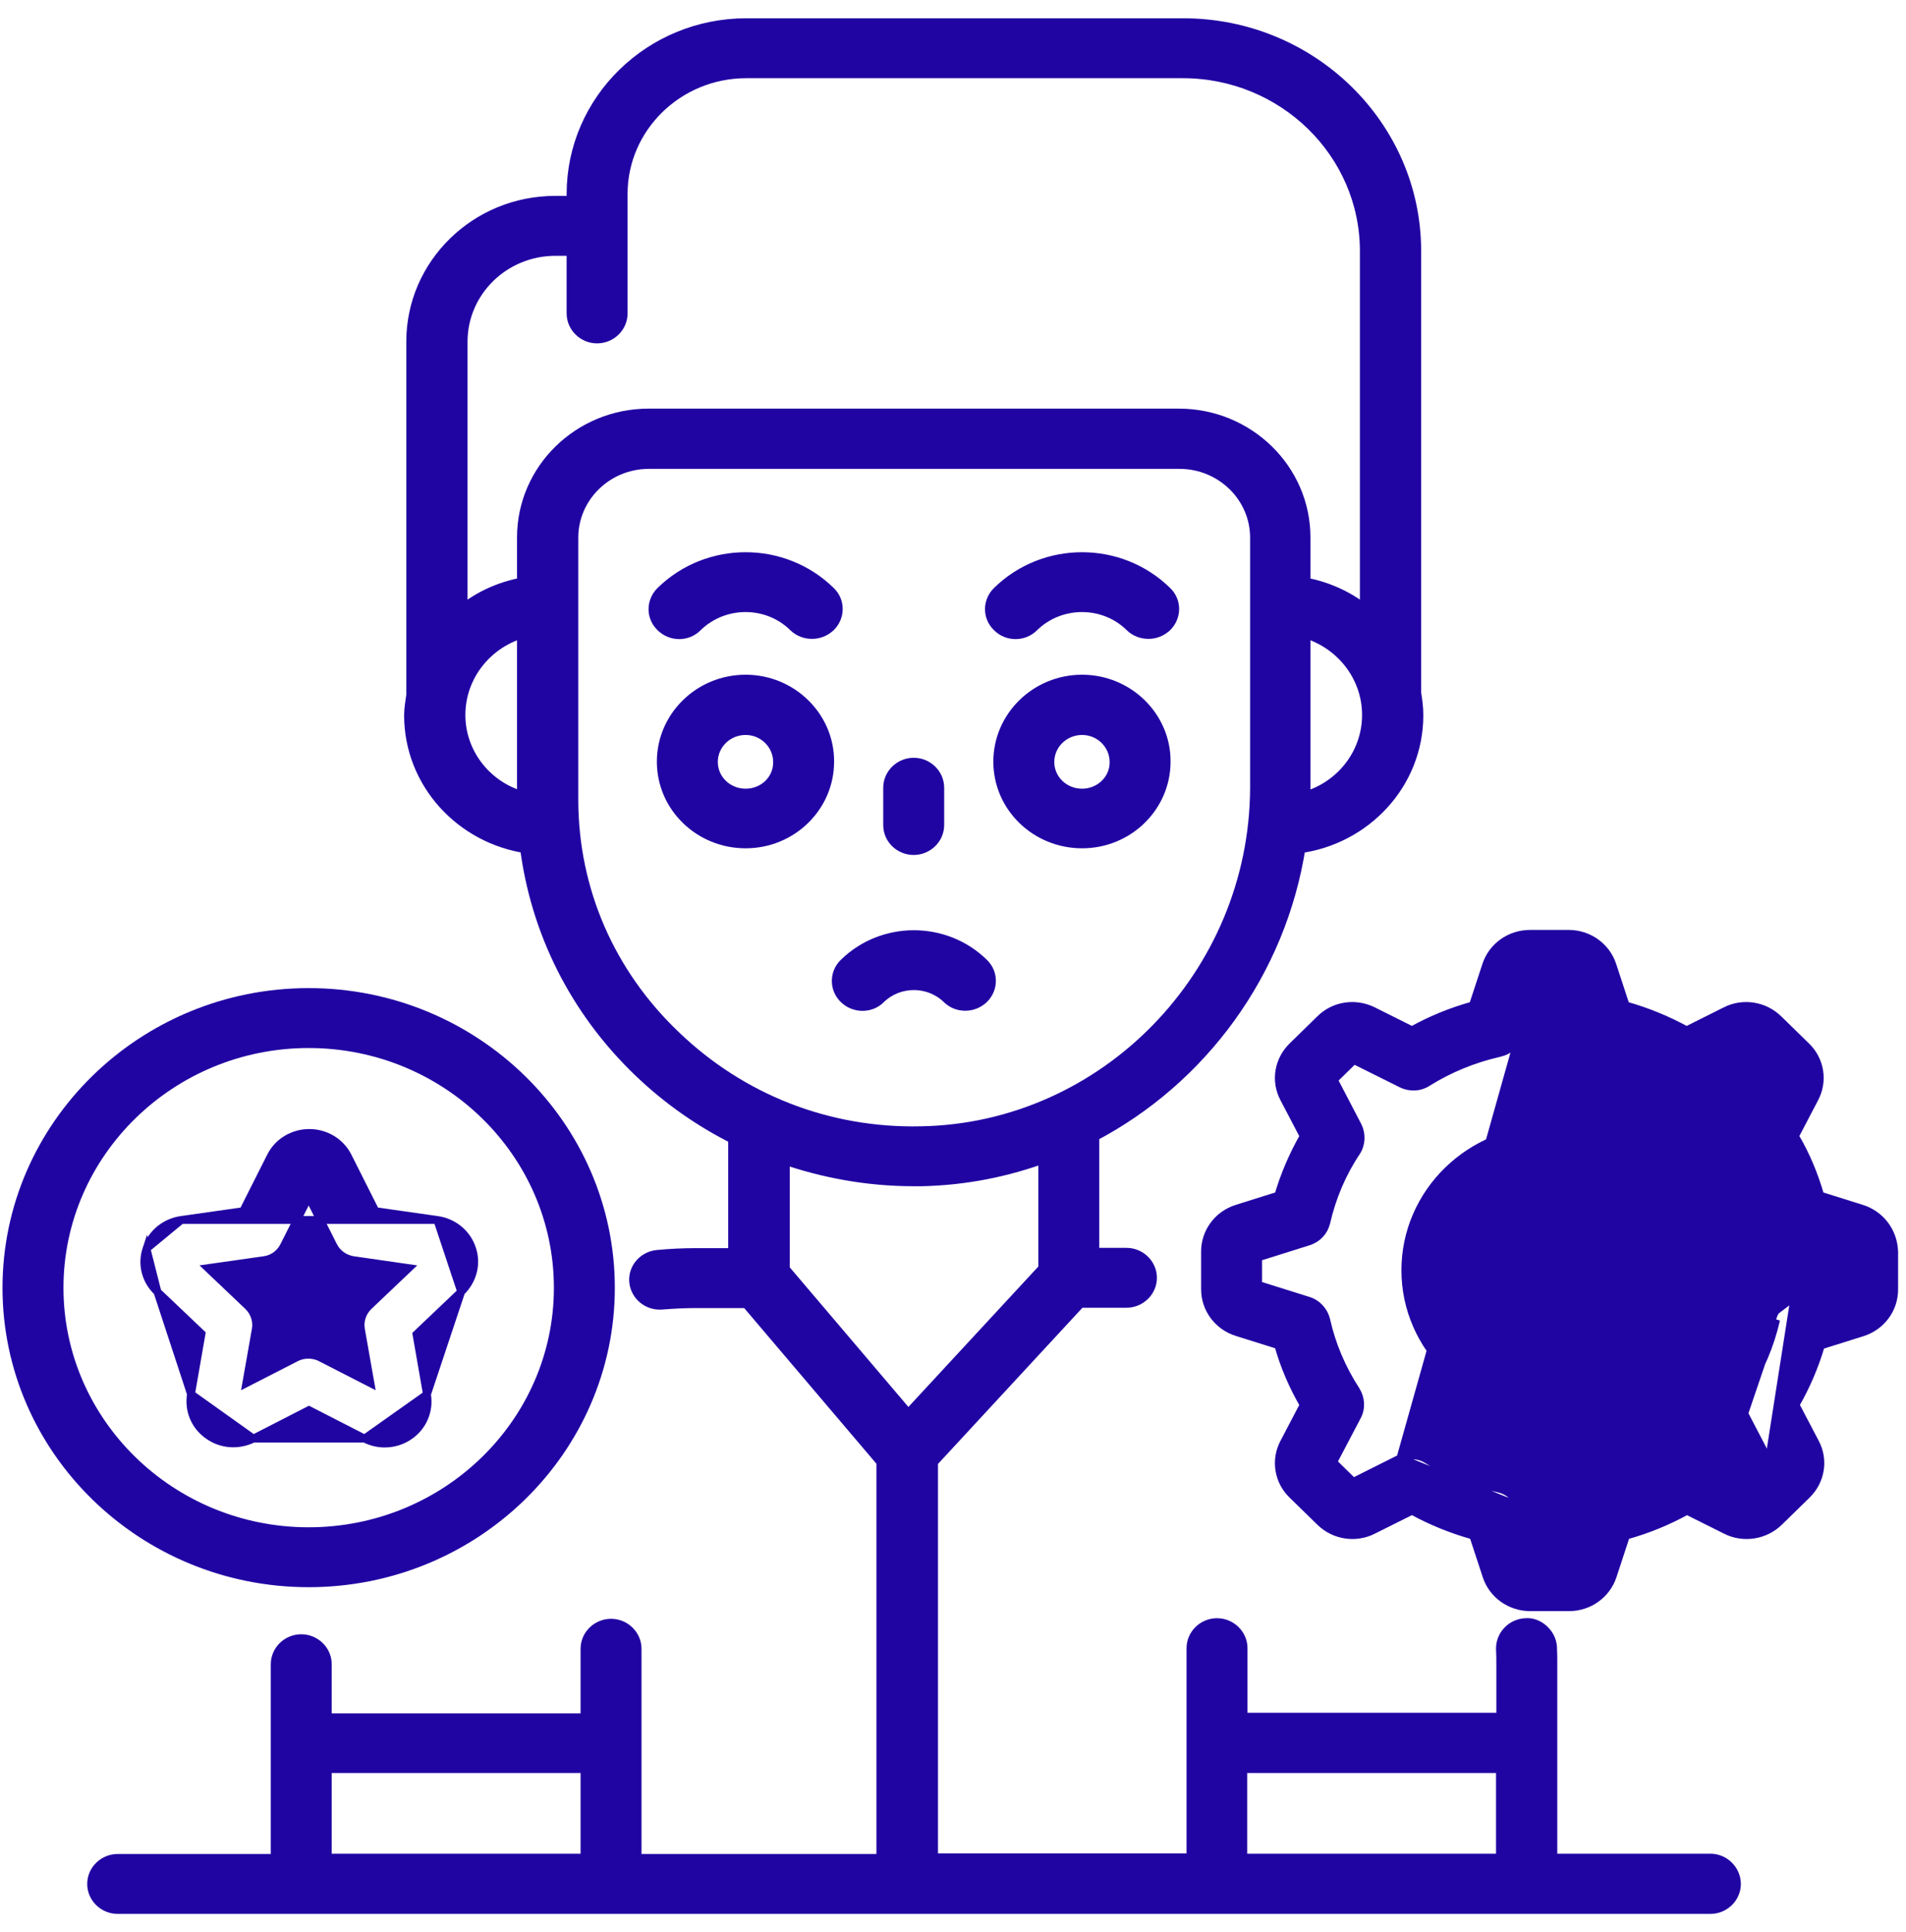
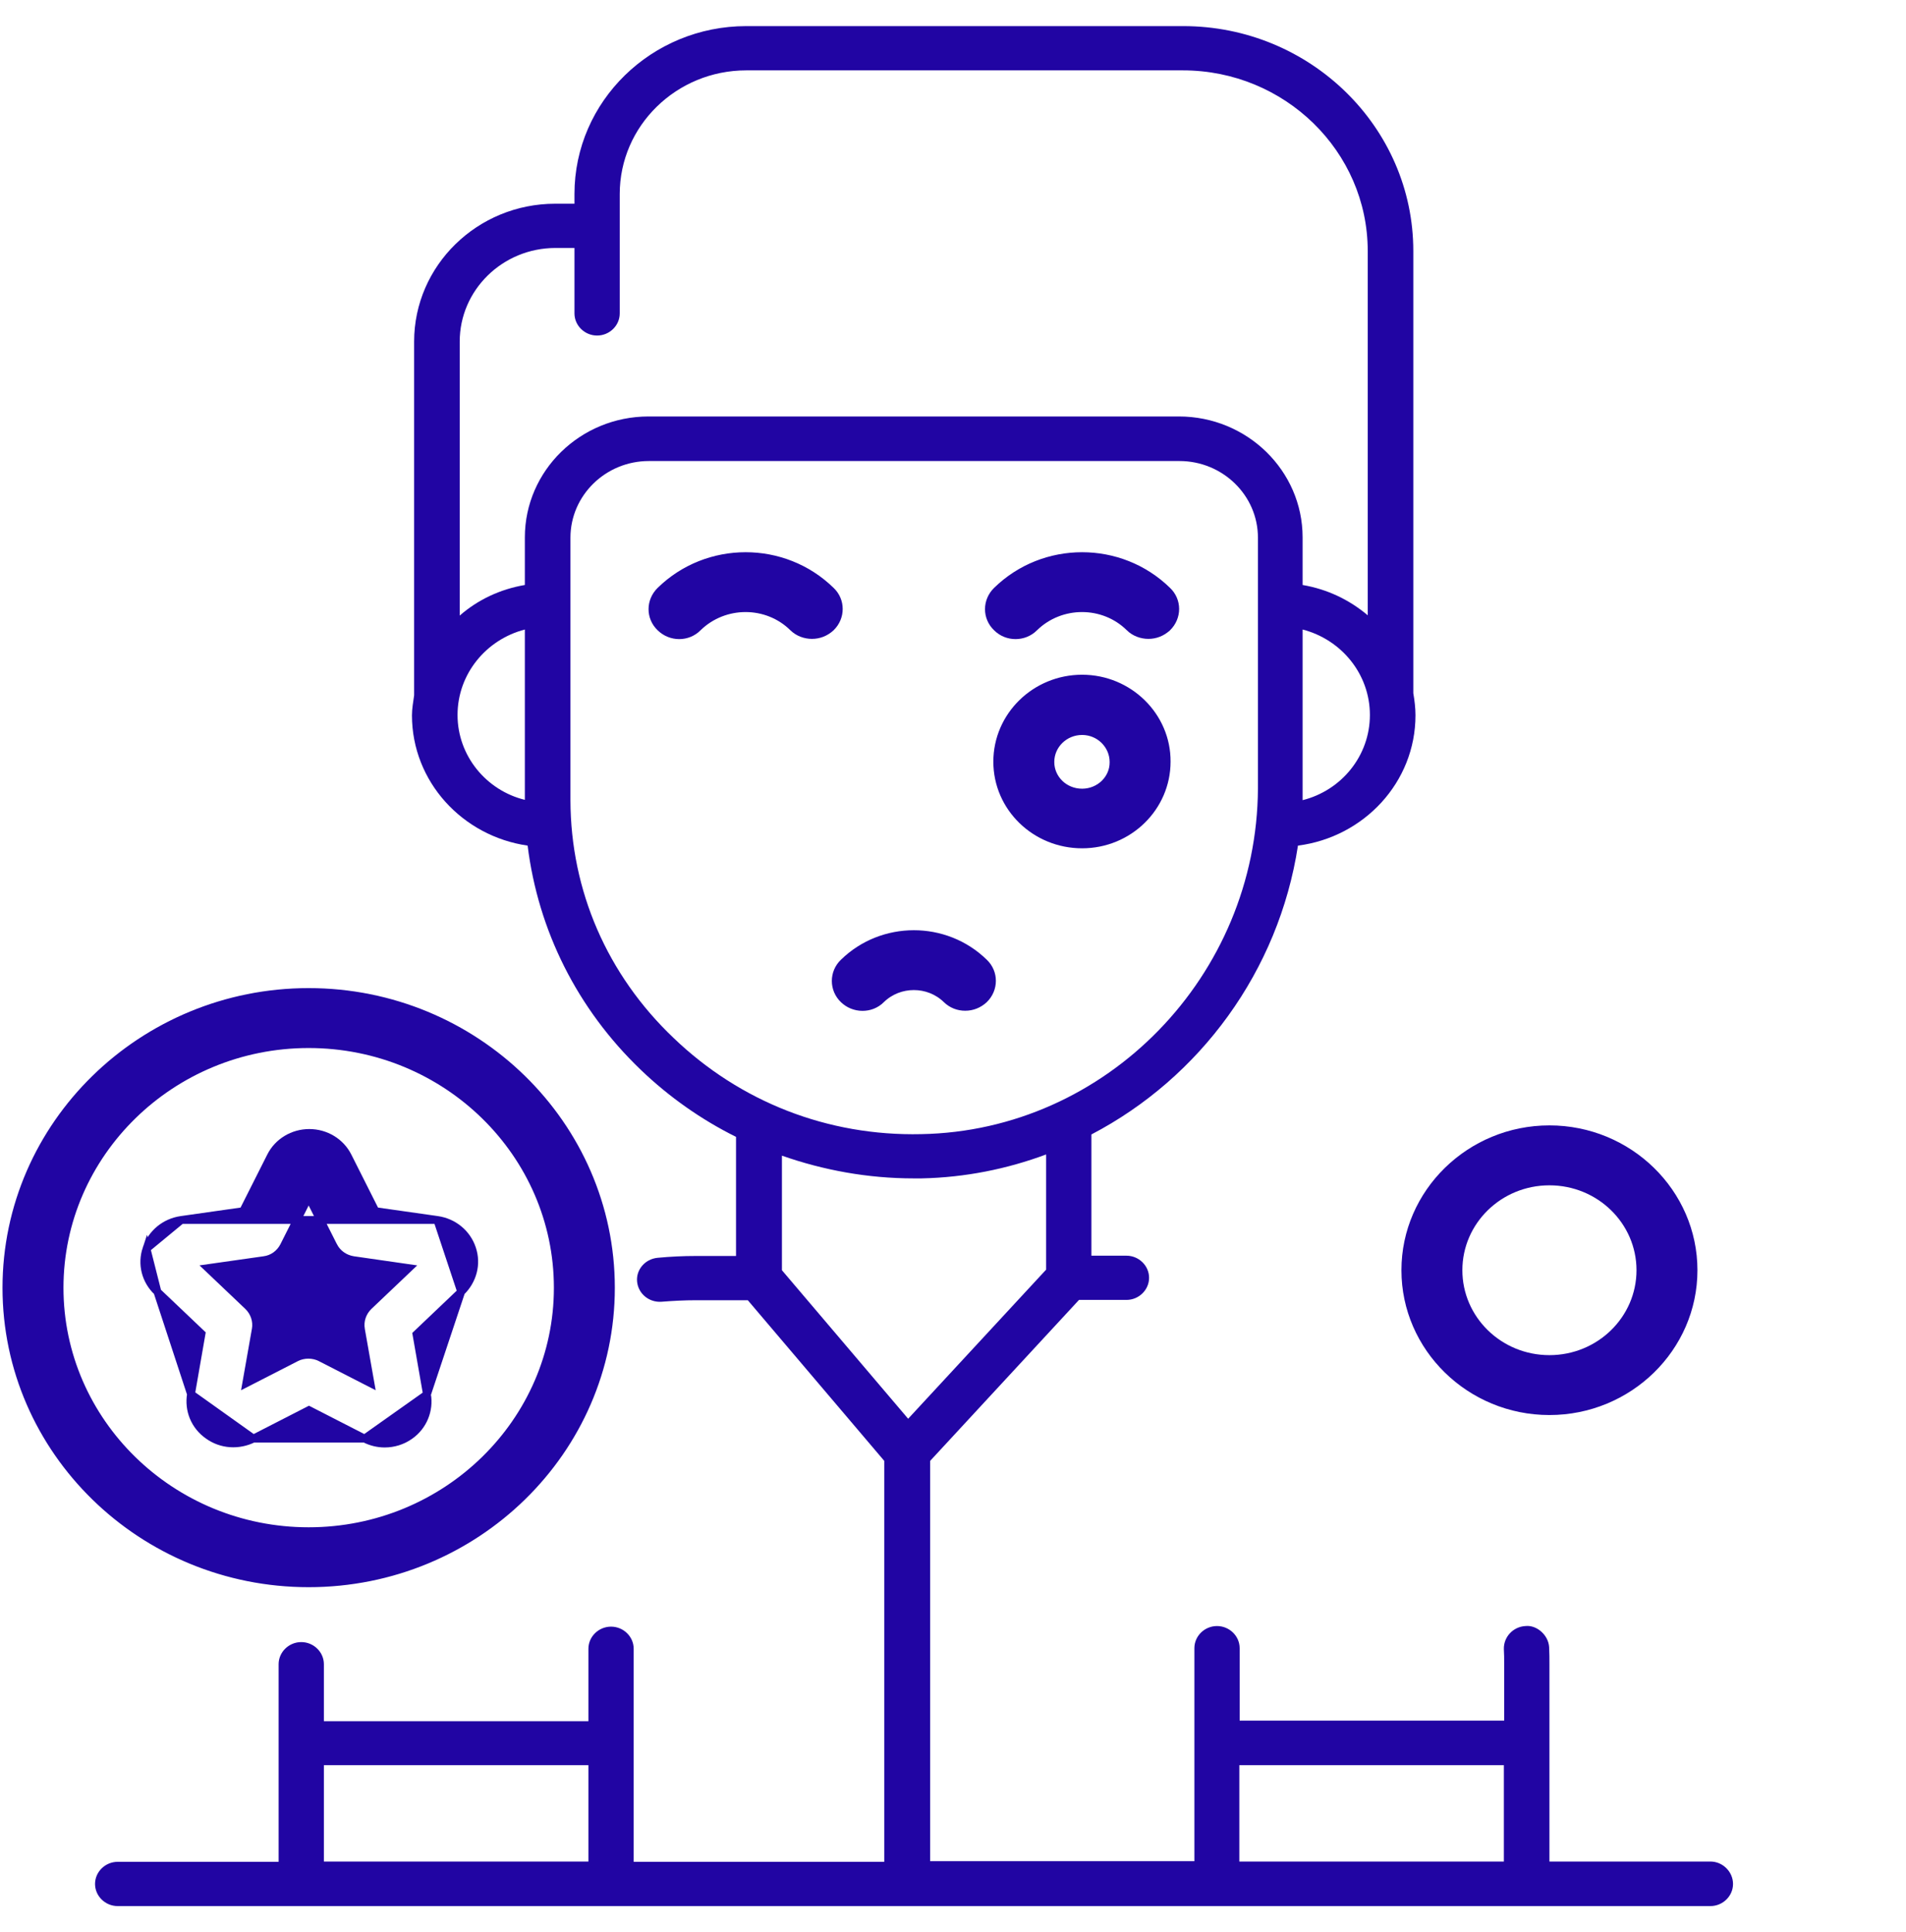
<svg xmlns="http://www.w3.org/2000/svg" width="73" height="74" viewBox="0 0 73 74" fill="none">
-   <path d="M34.995 32.594C35.55 32.594 36.012 32.147 36.012 31.597V30.169C36.012 29.619 35.55 29.172 34.995 29.172C34.44 29.172 33.978 29.619 33.978 30.169V31.597C33.978 32.16 34.442 32.594 34.995 32.594Z" fill="#2105A3" stroke="#2105A3" stroke-width="0.3" />
  <path d="M37.685 38.277L37.685 38.277L37.689 38.274C38.092 37.88 38.095 37.248 37.688 36.863C36.205 35.414 33.797 35.414 32.314 36.863C31.908 37.247 31.908 37.891 32.314 38.275C32.702 38.653 33.353 38.67 33.747 38.273C34.437 37.599 35.566 37.6 36.256 38.274C36.452 38.465 36.704 38.56 36.967 38.56C37.23 38.56 37.48 38.465 37.685 38.277Z" fill="#2105A3" stroke="#2105A3" stroke-width="0.3" />
  <path d="M43.262 24.031L43.262 24.032C43.459 24.224 43.724 24.318 43.985 24.318C44.248 24.318 44.498 24.223 44.703 24.035L44.704 24.035L44.707 24.032C45.111 23.638 45.114 23.006 44.706 22.621C42.902 20.858 39.983 20.859 38.179 22.622C37.776 23.015 37.773 23.646 38.179 24.032C38.57 24.426 39.222 24.425 39.613 24.031C40.624 23.044 42.264 23.045 43.262 24.031Z" fill="#2105A3" stroke="#2105A3" stroke-width="0.3" />
  <path d="M30.376 24.031L30.377 24.032C30.574 24.224 30.838 24.318 31.099 24.318C31.363 24.318 31.612 24.223 31.818 24.035L31.818 24.035L31.822 24.032C32.225 23.638 32.228 23.006 31.821 22.621C30.016 20.858 27.097 20.859 25.293 22.622C24.89 23.016 24.887 23.647 25.294 24.033C25.695 24.424 26.335 24.427 26.727 24.031C27.738 23.044 29.378 23.045 30.376 24.031Z" fill="#2105A3" stroke="#2105A3" stroke-width="0.3" />
-   <path d="M29.762 29.183L29.762 29.185C29.772 29.827 29.24 30.356 28.558 30.356C27.877 30.356 27.342 29.827 27.342 29.183C27.342 28.527 27.888 27.998 28.558 27.998C29.225 27.998 29.762 28.536 29.762 29.183ZM28.558 25.991C26.768 25.991 25.308 27.413 25.308 29.171C25.308 30.929 26.769 32.339 28.558 32.339C30.348 32.339 31.796 30.917 31.796 29.172C31.808 27.425 30.348 25.991 28.558 25.991Z" fill="#2105A3" stroke="#2105A3" stroke-width="0.3" />
  <path d="M42.649 29.183L42.649 29.185C42.659 29.826 42.116 30.356 41.445 30.356C40.763 30.356 40.229 29.827 40.229 29.183C40.229 28.527 40.775 27.998 41.445 27.998C42.112 27.998 42.649 28.536 42.649 29.183ZM41.445 25.991C39.655 25.991 38.195 27.413 38.195 29.171C38.195 30.929 39.656 32.339 41.445 32.339C43.235 32.339 44.682 30.917 44.683 29.172C44.695 27.425 43.234 25.991 41.445 25.991Z" fill="#2105A3" stroke="#2105A3" stroke-width="0.3" />
  <mask id="path-7-outside-1_239_114" maskUnits="userSpaceOnUse" x="2.64" y="0" width="65" height="74" fill="black">
-     <rect fill="white" x="2.64" width="65" height="74" />
-     <path d="M65.508 71.294H59.344V66.755V63.726C59.344 63.517 59.344 63.308 59.332 63.087C59.308 62.623 58.857 62.228 58.429 62.275C57.954 62.298 57.586 62.693 57.598 63.157C57.61 63.343 57.61 63.529 57.61 63.714V65.896H47.479V63.122C47.479 62.658 47.087 62.275 46.611 62.275C46.136 62.275 45.745 62.658 45.745 63.122V71.282H35.625V55.949L41.326 49.785H43.143C43.618 49.785 44.01 49.402 44.01 48.938C44.01 48.474 43.618 48.091 43.143 48.091H41.801V43.448C45.958 41.277 48.975 37.191 49.712 32.386C52.241 32.061 54.213 29.96 54.213 27.395C54.213 27.105 54.177 26.826 54.13 26.548V9.613C54.13 4.865 50.175 1 45.317 1H28.582C24.959 1 22.002 3.879 22.002 7.43V7.802H21.265C18.284 7.802 15.861 10.17 15.861 13.083V26.606V26.629C15.826 26.884 15.778 27.14 15.778 27.395C15.778 29.937 17.714 32.026 20.208 32.386C20.612 35.636 22.109 38.642 24.544 40.975C25.636 42.02 26.86 42.879 28.19 43.541V48.102H26.658C26.159 48.102 25.672 48.126 25.185 48.172C24.71 48.218 24.354 48.625 24.401 49.089C24.449 49.553 24.864 49.89 25.339 49.855C25.779 49.82 26.218 49.797 26.658 49.797H28.641L33.867 55.949V71.305H24.27V63.145C24.27 62.681 23.878 62.298 23.403 62.298C22.928 62.298 22.536 62.681 22.536 63.145V65.92H12.405V63.737C12.405 63.273 12.013 62.89 11.538 62.89C11.063 62.89 10.671 63.273 10.671 63.737V66.755V66.767V71.305H4.507C4.032 71.305 3.64 71.688 3.64 72.153C3.64 72.617 4.032 73 4.507 73H65.508C65.983 73 66.375 72.617 66.375 72.153C66.375 71.688 65.983 71.294 65.508 71.294ZM49.89 30.645V30.181C49.89 30.157 49.89 30.134 49.89 30.111V24.11C51.374 24.493 52.467 25.816 52.467 27.383C52.467 28.95 51.374 30.274 49.89 30.645ZM21.277 9.497H22.002V12.004C22.002 12.468 22.394 12.851 22.869 12.851C23.344 12.851 23.736 12.468 23.736 12.004V8.661V8.649V7.43C23.736 4.819 25.91 2.695 28.582 2.695H45.305C49.201 2.695 52.384 5.794 52.384 9.613V23.565C51.683 22.973 50.84 22.566 49.89 22.404V20.581C49.89 18.028 47.764 15.95 45.151 15.95H24.84C22.227 15.95 20.102 18.028 20.102 20.581V22.404C19.151 22.566 18.296 22.973 17.607 23.576V13.083C17.607 11.11 19.246 9.497 21.277 9.497ZM17.524 27.383C17.524 25.816 18.617 24.493 20.102 24.11V30.575V30.633C18.629 30.274 17.524 28.95 17.524 27.383ZM21.848 30.657V23.17V23.158V20.593C21.848 18.98 23.19 17.657 24.852 17.657H45.174C46.825 17.657 48.179 18.968 48.179 20.593V23.158V23.17V30.192C48.144 37.377 42.371 43.309 35.281 43.436C31.694 43.517 28.344 42.194 25.803 39.757C23.249 37.331 21.859 34.104 21.848 30.657ZM34.996 45.131H35.292C36.967 45.096 38.571 44.771 40.067 44.214V48.625L34.782 54.336L29.948 48.648V44.26C31.539 44.818 33.238 45.131 34.996 45.131ZM47.467 67.603H57.598V71.294H47.467V67.603ZM22.536 67.603V71.294H12.405V67.603H22.536Z" />
+     <path d="M65.508 71.294H59.344V66.755V63.726C59.344 63.517 59.344 63.308 59.332 63.087C59.308 62.623 58.857 62.228 58.429 62.275C57.954 62.298 57.586 62.693 57.598 63.157C57.61 63.343 57.61 63.529 57.61 63.714V65.896H47.479V63.122C47.479 62.658 47.087 62.275 46.611 62.275C46.136 62.275 45.745 62.658 45.745 63.122V71.282H35.625V55.949L41.326 49.785H43.143C43.618 49.785 44.01 49.402 44.01 48.938C44.01 48.474 43.618 48.091 43.143 48.091H41.801V43.448C45.958 41.277 48.975 37.191 49.712 32.386C52.241 32.061 54.213 29.96 54.213 27.395C54.213 27.105 54.177 26.826 54.13 26.548V9.613C54.13 4.865 50.175 1 45.317 1H28.582C24.959 1 22.002 3.879 22.002 7.43V7.802H21.265C18.284 7.802 15.861 10.17 15.861 13.083V26.606V26.629C15.826 26.884 15.778 27.14 15.778 27.395C15.778 29.937 17.714 32.026 20.208 32.386C20.612 35.636 22.109 38.642 24.544 40.975C25.636 42.02 26.86 42.879 28.19 43.541V48.102H26.658C26.159 48.102 25.672 48.126 25.185 48.172C24.71 48.218 24.354 48.625 24.401 49.089C24.449 49.553 24.864 49.89 25.339 49.855C25.779 49.82 26.218 49.797 26.658 49.797H28.641L33.867 55.949V71.305H24.27V63.145C24.27 62.681 23.878 62.298 23.403 62.298C22.928 62.298 22.536 62.681 22.536 63.145V65.92H12.405V63.737C12.405 63.273 12.013 62.89 11.538 62.89C11.063 62.89 10.671 63.273 10.671 63.737V66.755V66.767V71.305H4.507C4.032 71.305 3.64 71.688 3.64 72.153C3.64 72.617 4.032 73 4.507 73H65.508C65.983 73 66.375 72.617 66.375 72.153C66.375 71.688 65.983 71.294 65.508 71.294ZM49.89 30.645V30.181C49.89 30.157 49.89 30.134 49.89 30.111V24.11C51.374 24.493 52.467 25.816 52.467 27.383C52.467 28.95 51.374 30.274 49.89 30.645ZM21.277 9.497H22.002V12.004C22.002 12.468 22.394 12.851 22.869 12.851C23.344 12.851 23.736 12.468 23.736 12.004V8.661V8.649V7.43C23.736 4.819 25.91 2.695 28.582 2.695H45.305C49.201 2.695 52.384 5.794 52.384 9.613V23.565C51.683 22.973 50.84 22.566 49.89 22.404V20.581C49.89 18.028 47.764 15.95 45.151 15.95H24.84C22.227 15.95 20.102 18.028 20.102 20.581V22.404C19.151 22.566 18.296 22.973 17.607 23.576V13.083C17.607 11.11 19.246 9.497 21.277 9.497ZM17.524 27.383C17.524 25.816 18.617 24.493 20.102 24.11V30.575V30.633C18.629 30.274 17.524 28.95 17.524 27.383ZM21.848 30.657V23.17V23.158V20.593C21.848 18.98 23.19 17.657 24.852 17.657H45.174C46.825 17.657 48.179 18.968 48.179 20.593V23.158V23.17V30.192C48.144 37.377 42.371 43.309 35.281 43.436C31.694 43.517 28.344 42.194 25.803 39.757C23.249 37.331 21.859 34.104 21.848 30.657ZM34.996 45.131H35.292C36.967 45.096 38.571 44.771 40.067 44.214V48.625L34.782 54.336L29.948 48.648V44.26C31.539 44.818 33.238 45.131 34.996 45.131M47.467 67.603H57.598V71.294H47.467V67.603ZM22.536 67.603V71.294H12.405V67.603H22.536Z" />
  </mask>
  <path d="M65.508 71.294H59.344V66.755V63.726C59.344 63.517 59.344 63.308 59.332 63.087C59.308 62.623 58.857 62.228 58.429 62.275C57.954 62.298 57.586 62.693 57.598 63.157C57.61 63.343 57.61 63.529 57.61 63.714V65.896H47.479V63.122C47.479 62.658 47.087 62.275 46.611 62.275C46.136 62.275 45.745 62.658 45.745 63.122V71.282H35.625V55.949L41.326 49.785H43.143C43.618 49.785 44.01 49.402 44.01 48.938C44.01 48.474 43.618 48.091 43.143 48.091H41.801V43.448C45.958 41.277 48.975 37.191 49.712 32.386C52.241 32.061 54.213 29.96 54.213 27.395C54.213 27.105 54.177 26.826 54.13 26.548V9.613C54.13 4.865 50.175 1 45.317 1H28.582C24.959 1 22.002 3.879 22.002 7.43V7.802H21.265C18.284 7.802 15.861 10.17 15.861 13.083V26.606V26.629C15.826 26.884 15.778 27.14 15.778 27.395C15.778 29.937 17.714 32.026 20.208 32.386C20.612 35.636 22.109 38.642 24.544 40.975C25.636 42.02 26.86 42.879 28.19 43.541V48.102H26.658C26.159 48.102 25.672 48.126 25.185 48.172C24.71 48.218 24.354 48.625 24.401 49.089C24.449 49.553 24.864 49.89 25.339 49.855C25.779 49.82 26.218 49.797 26.658 49.797H28.641L33.867 55.949V71.305H24.27V63.145C24.27 62.681 23.878 62.298 23.403 62.298C22.928 62.298 22.536 62.681 22.536 63.145V65.92H12.405V63.737C12.405 63.273 12.013 62.89 11.538 62.89C11.063 62.89 10.671 63.273 10.671 63.737V66.755V66.767V71.305H4.507C4.032 71.305 3.64 71.688 3.64 72.153C3.64 72.617 4.032 73 4.507 73H65.508C65.983 73 66.375 72.617 66.375 72.153C66.375 71.688 65.983 71.294 65.508 71.294ZM49.89 30.645V30.181C49.89 30.157 49.89 30.134 49.89 30.111V24.11C51.374 24.493 52.467 25.816 52.467 27.383C52.467 28.95 51.374 30.274 49.89 30.645ZM21.277 9.497H22.002V12.004C22.002 12.468 22.394 12.851 22.869 12.851C23.344 12.851 23.736 12.468 23.736 12.004V8.661V8.649V7.43C23.736 4.819 25.91 2.695 28.582 2.695H45.305C49.201 2.695 52.384 5.794 52.384 9.613V23.565C51.683 22.973 50.84 22.566 49.89 22.404V20.581C49.89 18.028 47.764 15.95 45.151 15.95H24.84C22.227 15.95 20.102 18.028 20.102 20.581V22.404C19.151 22.566 18.296 22.973 17.607 23.576V13.083C17.607 11.11 19.246 9.497 21.277 9.497ZM17.524 27.383C17.524 25.816 18.617 24.493 20.102 24.11V30.575V30.633C18.629 30.274 17.524 28.95 17.524 27.383ZM21.848 30.657V23.17V23.158V20.593C21.848 18.98 23.19 17.657 24.852 17.657H45.174C46.825 17.657 48.179 18.968 48.179 20.593V23.158V23.17V30.192C48.144 37.377 42.371 43.309 35.281 43.436C31.694 43.517 28.344 42.194 25.803 39.757C23.249 37.331 21.859 34.104 21.848 30.657ZM34.996 45.131H35.292C36.967 45.096 38.571 44.771 40.067 44.214V48.625L34.782 54.336L29.948 48.648V44.26C31.539 44.818 33.238 45.131 34.996 45.131ZM47.467 67.603H57.598V71.294H47.467V67.603ZM22.536 67.603V71.294H12.405V67.603H22.536Z" fill="#2105A3" />
-   <path d="M65.508 71.294H59.344V66.755V63.726C59.344 63.517 59.344 63.308 59.332 63.087C59.308 62.623 58.857 62.228 58.429 62.275C57.954 62.298 57.586 62.693 57.598 63.157C57.61 63.343 57.61 63.529 57.61 63.714V65.896H47.479V63.122C47.479 62.658 47.087 62.275 46.611 62.275C46.136 62.275 45.745 62.658 45.745 63.122V71.282H35.625V55.949L41.326 49.785H43.143C43.618 49.785 44.01 49.402 44.01 48.938C44.01 48.474 43.618 48.091 43.143 48.091H41.801V43.448C45.958 41.277 48.975 37.191 49.712 32.386C52.241 32.061 54.213 29.96 54.213 27.395C54.213 27.105 54.177 26.826 54.13 26.548V9.613C54.13 4.865 50.175 1 45.317 1H28.582C24.959 1 22.002 3.879 22.002 7.43V7.802H21.265C18.284 7.802 15.861 10.17 15.861 13.083V26.606V26.629C15.826 26.884 15.778 27.14 15.778 27.395C15.778 29.937 17.714 32.026 20.208 32.386C20.612 35.636 22.109 38.642 24.544 40.975C25.636 42.02 26.86 42.879 28.19 43.541V48.102H26.658C26.159 48.102 25.672 48.126 25.185 48.172C24.71 48.218 24.354 48.625 24.401 49.089C24.449 49.553 24.864 49.89 25.339 49.855C25.779 49.82 26.218 49.797 26.658 49.797H28.641L33.867 55.949V71.305H24.27V63.145C24.27 62.681 23.878 62.298 23.403 62.298C22.928 62.298 22.536 62.681 22.536 63.145V65.92H12.405V63.737C12.405 63.273 12.013 62.89 11.538 62.89C11.063 62.89 10.671 63.273 10.671 63.737V66.755V66.767V71.305H4.507C4.032 71.305 3.64 71.688 3.64 72.153C3.64 72.617 4.032 73 4.507 73H65.508C65.983 73 66.375 72.617 66.375 72.153C66.375 71.688 65.983 71.294 65.508 71.294ZM49.89 30.645V30.181C49.89 30.157 49.89 30.134 49.89 30.111V24.11C51.374 24.493 52.467 25.816 52.467 27.383C52.467 28.95 51.374 30.274 49.89 30.645ZM21.277 9.497H22.002V12.004C22.002 12.468 22.394 12.851 22.869 12.851C23.344 12.851 23.736 12.468 23.736 12.004V8.661V8.649V7.43C23.736 4.819 25.91 2.695 28.582 2.695H45.305C49.201 2.695 52.384 5.794 52.384 9.613V23.565C51.683 22.973 50.84 22.566 49.89 22.404V20.581C49.89 18.028 47.764 15.95 45.151 15.95H24.84C22.227 15.95 20.102 18.028 20.102 20.581V22.404C19.151 22.566 18.296 22.973 17.607 23.576V13.083C17.607 11.11 19.246 9.497 21.277 9.497ZM17.524 27.383C17.524 25.816 18.617 24.493 20.102 24.11V30.575V30.633C18.629 30.274 17.524 28.95 17.524 27.383ZM21.848 30.657V23.17V23.158V20.593C21.848 18.98 23.19 17.657 24.852 17.657H45.174C46.825 17.657 48.179 18.968 48.179 20.593V23.158V23.17V30.192C48.144 37.377 42.371 43.309 35.281 43.436C31.694 43.517 28.344 42.194 25.803 39.757C23.249 37.331 21.859 34.104 21.848 30.657ZM34.996 45.131H35.292C36.967 45.096 38.571 44.771 40.067 44.214V48.625L34.782 54.336L29.948 48.648V44.26C31.539 44.818 33.238 45.131 34.996 45.131ZM47.467 67.603H57.598V71.294H47.467V67.603ZM22.536 67.603V71.294H12.405V67.603H22.536Z" stroke="#2105A3" stroke-width="0.6" mask="url(#path-7-outside-1_239_114)" />
-   <path d="M66.803 54.138C66.672 53.871 66.684 53.546 66.85 53.291C67.409 52.455 67.801 51.526 68.026 50.54L66.803 54.138ZM66.803 54.138L67.777 56.007M66.803 54.138L64.071 56.007M64.938 55.961C64.665 55.821 64.332 55.844 64.071 56.007M64.938 55.961L66.85 56.912M64.938 55.961L65.006 55.827L66.822 56.73M64.938 55.961L65.005 55.826L65.005 55.827C64.683 55.662 64.294 55.691 63.992 55.88L63.992 55.88C63.152 56.404 62.217 56.781 61.223 57.01L61.222 57.01C60.882 57.09 60.584 57.332 60.483 57.681M64.071 56.007C63.216 56.541 62.266 56.924 61.256 57.156M64.071 56.007L61.256 57.156M66.85 56.912L67.777 56.007M66.85 56.912L66.917 56.778L66.822 56.73M66.85 56.912L66.746 56.805L66.822 56.73M67.777 56.007L67.672 55.9L67.592 55.977M67.777 56.007L67.644 56.076L67.592 55.977M67.592 55.977L66.67 54.207L66.668 54.204L66.668 54.204C66.515 53.892 66.528 53.511 66.725 53.209L66.726 53.208C67.273 52.388 67.658 51.476 67.88 50.506L67.88 50.504C67.964 50.163 68.216 49.89 68.563 49.782M67.592 55.977L66.822 56.73M68.563 49.782L58.156 57.678M68.563 49.782L70.525 49.165V48.155L68.587 47.549L68.587 47.549C68.237 47.44 67.987 47.153 67.904 46.815L67.904 46.812L67.904 46.812C67.682 45.843 67.297 44.943 66.76 44.122L66.76 44.122C66.567 43.824 66.536 43.441 66.706 43.122C66.706 43.122 66.706 43.122 66.706 43.122L67.628 41.353L66.857 40.6L65.041 41.504L65.037 41.506L65.037 41.506C64.721 41.654 64.334 41.642 64.028 41.451L64.027 41.451C63.187 40.926 62.265 40.55 61.272 40.333L61.271 40.333C60.913 40.252 60.632 40.007 60.52 39.664L60.52 39.664L59.9 37.771H58.811L58.192 39.653L68.563 49.782ZM60.483 57.681L59.865 59.56M60.483 57.681L60.484 57.678L60.627 57.725M60.483 57.681C60.483 57.681 60.483 57.682 60.483 57.684L60.627 57.725M59.865 59.56H58.776M59.865 59.56H59.973V59.71M59.865 59.56L59.831 59.663L59.973 59.71M58.776 59.56L58.156 57.678M58.776 59.56L58.809 59.663L58.667 59.71M58.776 59.56H58.667V59.71M58.156 57.678L58.014 57.725L58.667 59.71M58.156 57.678L59.973 59.71M58.667 59.71H59.973M59.973 59.71L60.627 57.725M59.973 59.71L60.627 57.725M53.635 55.85C53.954 55.687 54.33 55.701 54.637 55.891L54.637 55.892C55.489 56.428 56.423 56.804 57.403 57.009L57.405 57.01C57.763 57.09 58.044 57.335 58.156 57.678L53.635 55.85ZM53.635 55.85C53.635 55.85 53.634 55.85 53.634 55.85L51.83 56.754L51.06 56.001L51.982 54.244C51.982 54.243 51.982 54.243 51.982 54.243C52.152 53.925 52.121 53.555 51.942 53.26L51.942 53.26L51.94 53.255C51.391 52.411 51.006 51.499 50.796 50.554L50.796 50.554L50.795 50.55C50.712 50.212 50.463 49.926 50.113 49.816L48.187 49.211V48.154L50.113 47.549C50.46 47.441 50.712 47.168 50.795 46.827L50.795 46.827L50.796 46.824C51.018 45.855 51.403 44.943 51.95 44.123L51.95 44.123L51.951 44.122C52.148 43.82 52.161 43.439 52.008 43.127L52.008 43.127L52.006 43.123L51.084 41.353L51.854 40.6L53.67 41.504C53.67 41.504 53.67 41.504 53.67 41.504C53.989 41.666 54.378 41.654 54.686 41.45C55.526 40.926 56.448 40.549 57.453 40.321L57.454 40.321C57.799 40.24 58.08 39.995 58.192 39.653L53.635 55.85ZM60.627 57.725C60.71 57.435 60.959 57.226 61.256 57.156M60.627 57.725L61.256 57.156M52.593 38.717L52.593 38.717C51.908 38.376 51.09 38.501 50.556 39.035L49.5 40.067C48.955 40.6 48.822 41.403 49.175 42.067C49.175 42.067 49.175 42.067 49.175 42.067L49.932 43.514C49.52 44.234 49.193 44.996 48.96 45.79L47.374 46.288C46.648 46.516 46.153 47.176 46.153 47.928V49.379C46.153 50.131 46.648 50.792 47.374 51.02L48.959 51.517C49.181 52.312 49.509 53.075 49.932 53.806L49.175 55.252C49.175 55.252 49.175 55.252 49.175 55.252C48.823 55.915 48.954 56.73 49.5 57.252C49.501 57.252 49.501 57.253 49.501 57.253L50.557 58.285C51.101 58.817 51.919 58.944 52.594 58.602C52.594 58.602 52.594 58.602 52.594 58.601L54.079 57.859C54.818 58.264 55.61 58.584 56.424 58.811L56.933 60.36C57.167 61.073 57.844 61.554 58.608 61.554H60.092C60.856 61.554 61.532 61.073 61.767 60.36L62.276 58.812C63.1 58.584 63.881 58.264 64.61 57.86L66.094 58.601C66.094 58.602 66.094 58.602 66.094 58.602C66.769 58.944 67.598 58.817 68.143 58.285L69.2 57.252C69.745 56.719 69.877 55.916 69.525 55.252C69.525 55.252 69.525 55.252 69.525 55.252L68.767 53.805C69.18 53.085 69.507 52.323 69.74 51.529L71.326 51.031C72.051 50.803 72.547 50.143 72.547 49.391V47.94H72.547L72.547 47.935C72.521 47.163 72.028 46.516 71.302 46.288L69.716 45.79C69.485 44.987 69.168 44.224 68.745 43.512L69.501 42.067C69.501 42.067 69.501 42.067 69.501 42.067C69.853 41.404 69.722 40.589 69.176 40.067C69.175 40.066 69.175 40.066 69.175 40.066L68.119 39.034C67.575 38.502 66.757 38.375 66.082 38.717C66.082 38.717 66.082 38.718 66.082 38.718L64.597 39.46C63.859 39.056 63.078 38.735 62.264 38.508L61.755 36.959C61.52 36.246 60.844 35.765 60.08 35.765H58.596C57.832 35.765 57.156 36.246 56.921 36.959L56.412 38.507C55.588 38.734 54.807 39.055 54.078 39.459L52.593 38.717Z" fill="#2105A3" stroke="#2105A3" stroke-width="0.3" />
  <path d="M59.343 43.251C56.306 43.251 53.825 45.672 53.825 48.648C53.825 51.624 56.306 54.044 59.343 54.044C62.38 54.044 64.862 51.624 64.862 48.648C64.862 45.672 62.38 43.251 59.343 43.251ZM59.343 52.05C57.415 52.05 55.859 50.523 55.859 48.648C55.859 46.772 57.415 45.246 59.343 45.246C61.271 45.246 62.828 46.772 62.828 48.648C62.828 50.523 61.271 52.05 59.343 52.05Z" fill="#2105A3" stroke="#2105A3" stroke-width="0.3" />
  <path d="M7.315 53.393L7.316 53.393L7.718 51.081L6.03 49.476L7.315 53.393ZM7.315 53.393C7.211 54.007 7.46 54.61 7.97 54.968C8.481 55.339 9.146 55.375 9.704 55.096L9.704 55.096M7.315 53.393L9.704 55.096M9.704 55.096L9.705 55.096M9.704 55.096L9.705 55.096M9.705 55.096L11.834 54.005L13.963 55.096L9.705 55.096ZM16.353 53.404L16.353 53.404C16.458 54.007 16.209 54.622 15.698 54.98C15.41 55.185 15.071 55.286 14.732 55.286C14.47 55.286 14.209 55.222 13.963 55.096L16.353 53.404ZM16.353 53.404L15.951 51.104L17.662 49.476L17.662 49.476M16.353 53.404L17.662 49.476M17.662 49.476L17.664 49.475M17.662 49.476L17.664 49.475M17.664 49.475C18.106 49.043 18.279 48.415 18.081 47.823C17.885 47.234 17.374 46.812 16.749 46.723L16.749 46.723M17.664 49.475L16.749 46.723M16.749 46.723L14.38 46.386L13.322 44.286C13.322 44.286 13.322 44.286 13.322 44.286C13.046 43.734 12.47 43.391 11.846 43.391C11.222 43.391 10.646 43.734 10.37 44.286C10.37 44.286 10.37 44.286 10.37 44.286L9.312 46.386L6.943 46.723L6.943 46.723M16.749 46.723L6.943 46.723M6.943 46.723C6.318 46.812 5.807 47.234 5.611 47.823M6.943 46.723L5.611 47.823M5.611 47.823C5.414 48.413 5.572 49.042 6.03 49.476L5.611 47.823ZM9.503 50.025L7.969 48.567L10.108 48.263C10.444 48.221 10.723 48.015 10.875 47.718L10.875 47.717L11.822 45.836L12.769 47.717L12.77 47.718C12.924 48.019 13.204 48.209 13.532 48.262L13.532 48.262L13.535 48.262L15.652 48.567L14.118 50.025L14.118 50.025L14.117 50.026C13.881 50.257 13.768 50.584 13.824 50.913L13.824 50.914L14.188 52.973L12.283 51.997L12.283 51.996C11.99 51.847 11.631 51.847 11.338 51.996L11.338 51.997L9.433 52.973L9.796 50.914L9.797 50.913C9.853 50.584 9.74 50.257 9.504 50.026L9.504 50.026L9.503 50.025Z" fill="#2105A3" stroke="#2105A3" stroke-width="0.3" />
  <path d="M11.822 60.637C18.209 60.637 23.398 55.559 23.398 49.321C23.398 43.072 18.197 37.993 11.822 37.993C5.448 37.993 0.246 43.072 0.246 49.321C0.246 55.571 5.448 60.637 11.822 60.637ZM11.822 39.988C17.087 39.988 21.364 44.172 21.364 49.321C21.364 54.458 17.088 58.643 11.822 58.643C6.557 58.643 2.281 54.458 2.281 49.321C2.281 44.184 6.557 39.988 11.822 39.988Z" fill="#2105A3" stroke="#2105A3" stroke-width="0.3" />
</svg>